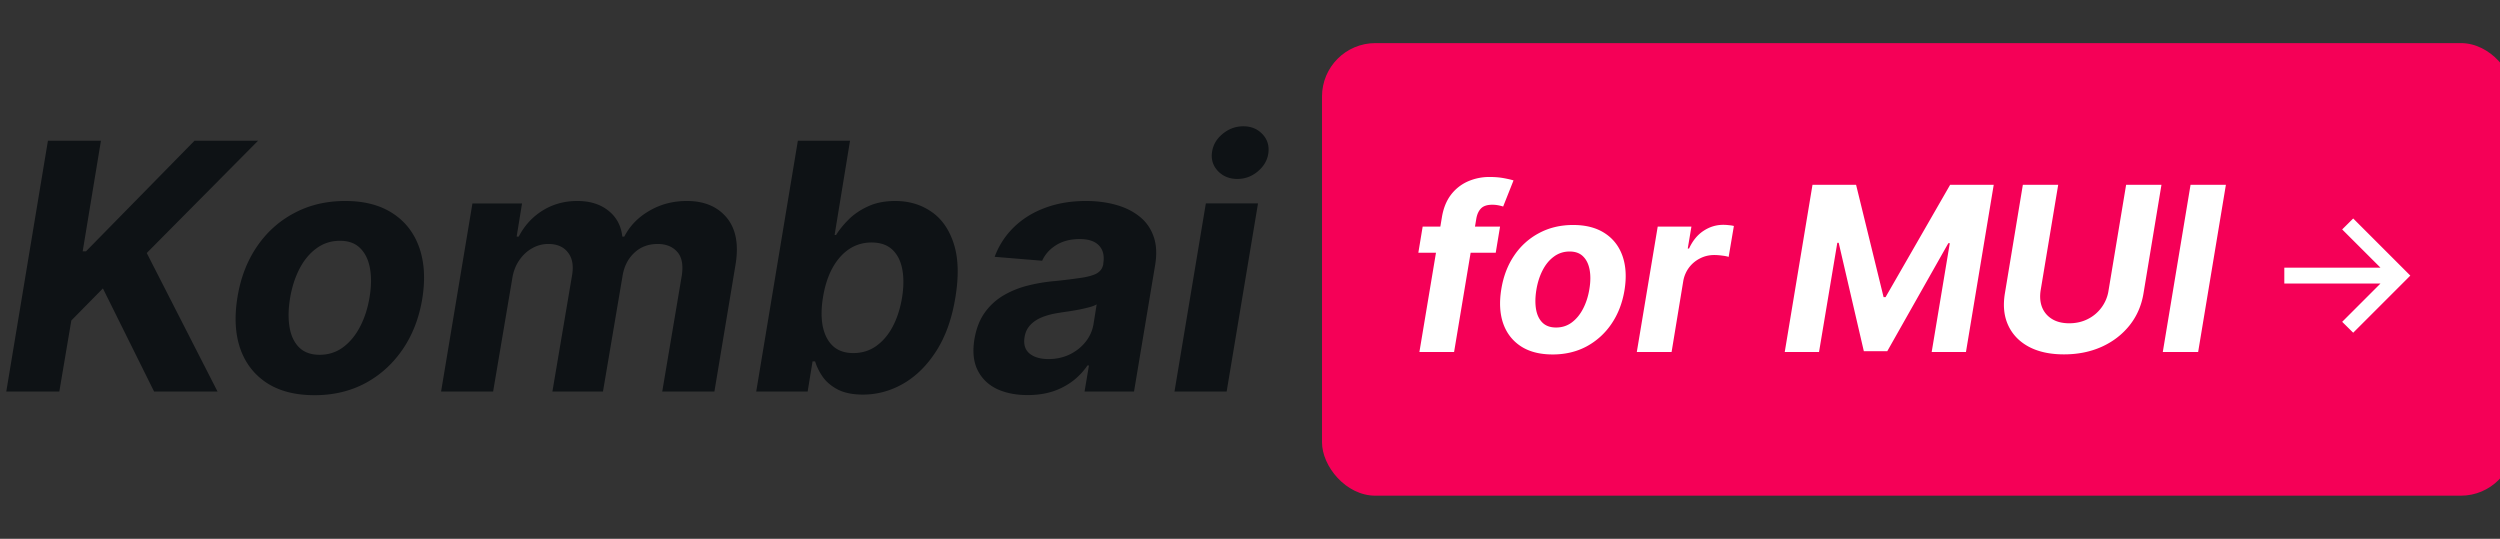
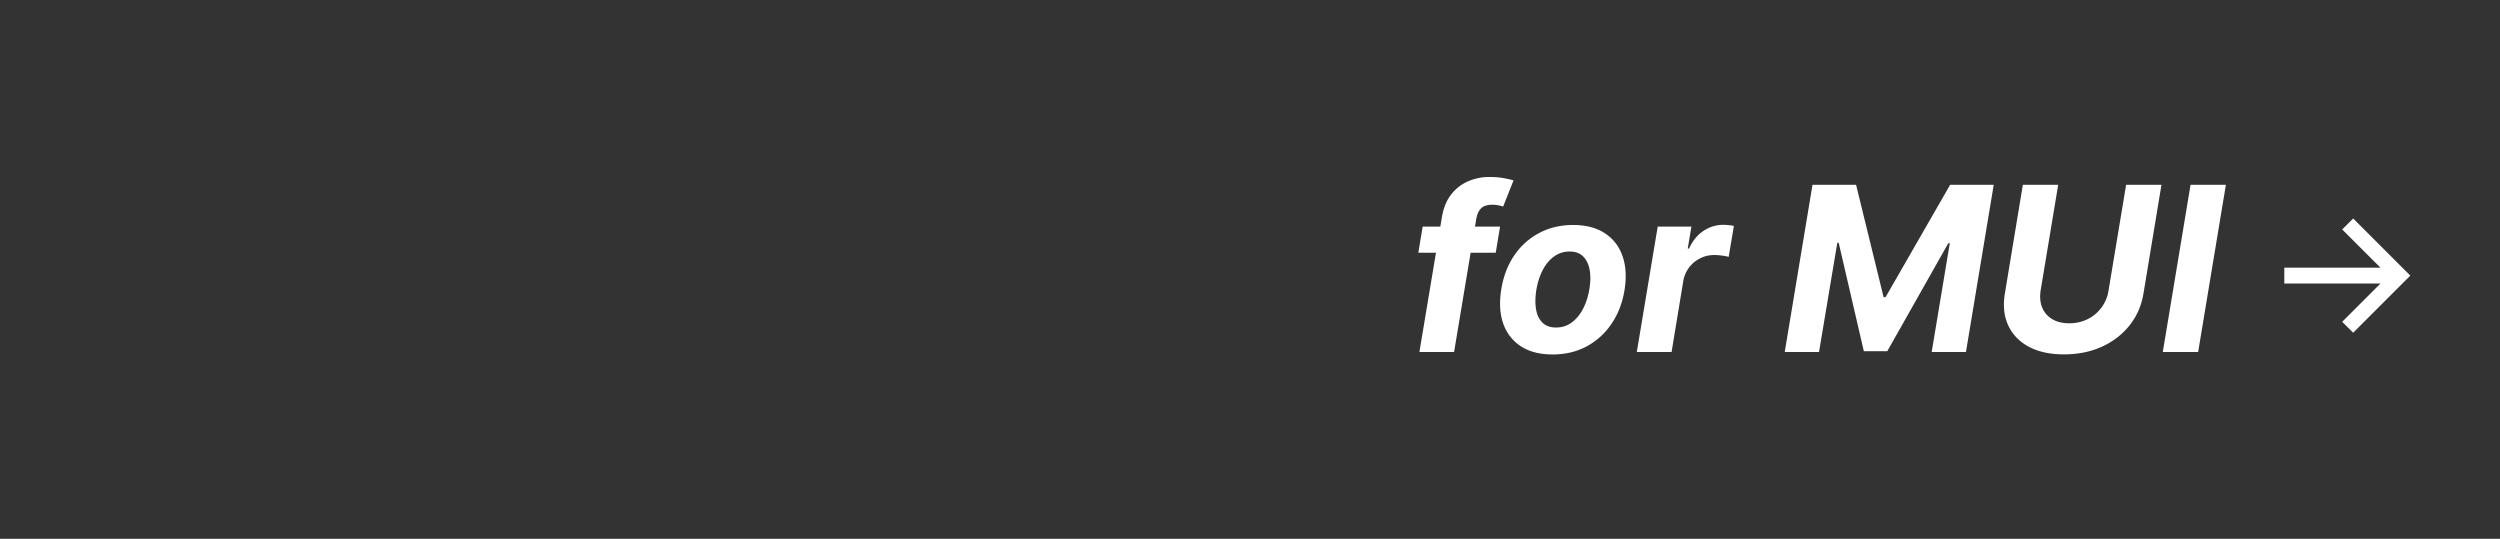
<svg xmlns="http://www.w3.org/2000/svg" width="348" height="75" fill="none">
  <rect width="100%" height="100%" fill="#333333" stroke="none" />
-   <path fill="#0E1215" d="m.875 54.5 5.796-34.91h7.38l-2.54 15.393h.461l15.102-15.392h8.847L20.427 35.22 30.279 54.5h-8.83l-7.125-14.352-4.397 4.466-1.67 9.886H.874Zm42.9.511c-2.67 0-4.881-.568-6.631-1.704-1.75-1.148-2.983-2.739-3.699-4.773-.705-2.045-.835-4.426-.392-7.142.432-2.682 1.33-5.028 2.693-7.04 1.364-2.011 3.097-3.574 5.199-4.687 2.102-1.125 4.472-1.688 7.108-1.688 2.66 0 4.864.574 6.614 1.722 1.75 1.136 2.983 2.727 3.698 4.773.716 2.045.853 4.426.41 7.142-.444 2.67-1.353 5.011-2.728 7.022-1.375 2.012-3.108 3.58-5.199 4.705-2.09 1.114-4.448 1.67-7.073 1.67Zm.715-5.625c1.228 0 2.313-.346 3.256-1.04.955-.704 1.744-1.658 2.37-2.863.636-1.216 1.079-2.591 1.329-4.125.25-1.511.267-2.852.051-4.023-.216-1.182-.67-2.113-1.364-2.795-.681-.682-1.619-1.023-2.812-1.023-1.227 0-2.318.352-3.273 1.057-.954.693-1.744 1.648-2.369 2.864-.625 1.215-1.063 2.596-1.313 4.142-.238 1.5-.255 2.84-.05 4.022.204 1.17.653 2.097 1.346 2.779.693.67 1.636 1.005 2.83 1.005ZM61.4 54.5l4.363-26.182h6.904l-.75 4.62h.29c.795-1.535 1.903-2.745 3.323-3.631 1.432-.886 3.04-1.33 4.824-1.33 1.773 0 3.216.45 4.33 1.347 1.125.886 1.772 2.09 1.943 3.613h.273c.772-1.5 1.937-2.698 3.494-3.596 1.557-.91 3.295-1.364 5.216-1.364 2.42 0 4.272.779 5.557 2.335 1.284 1.557 1.687 3.75 1.21 6.58L99.445 54.5h-7.261l2.727-16.176c.216-1.466 0-2.557-.648-3.273-.648-.727-1.55-1.09-2.71-1.09-1.318 0-2.415.42-3.29 1.26-.875.83-1.415 1.927-1.62 3.29L83.934 54.5h-7.04l2.762-16.33c.193-1.295-.017-2.318-.63-3.068-.603-.761-1.506-1.142-2.71-1.142-.796 0-1.552.205-2.268.614-.704.398-1.3.96-1.79 1.687-.488.716-.806 1.557-.954 2.523L68.643 54.5H61.4Zm43.866 0 5.795-34.91h7.262l-2.148 13.126h.205c.431-.705 1.011-1.42 1.738-2.148.739-.739 1.642-1.352 2.711-1.84 1.068-.5 2.335-.75 3.801-.75 1.909 0 3.585.5 5.028 1.5 1.443.988 2.483 2.482 3.119 4.482.637 1.989.705 4.483.205 7.483-.477 2.92-1.358 5.387-2.642 7.398-1.273 2-2.801 3.517-4.585 4.551-1.773 1.023-3.654 1.534-5.642 1.534-1.409 0-2.569-.233-3.478-.699-.897-.466-1.596-1.05-2.096-1.755-.5-.716-.858-1.438-1.074-2.165h-.358l-.682 4.193h-7.159Zm9.29-13.09c-.25 1.556-.256 2.914-.017 4.073.25 1.159.727 2.063 1.432 2.71.715.637 1.653.955 2.812.955 1.193 0 2.25-.324 3.171-.972.931-.659 1.704-1.568 2.318-2.727.613-1.17 1.045-2.517 1.295-4.04.239-1.511.244-2.84.017-3.989-.227-1.147-.693-2.045-1.398-2.693-.704-.647-1.659-.971-2.863-.971-1.171 0-2.222.312-3.154.937-.92.625-1.693 1.512-2.318 2.66-.613 1.147-1.045 2.5-1.295 4.056Zm28.487 13.584c-1.659 0-3.097-.29-4.312-.869-1.205-.59-2.091-1.466-2.66-2.625-.568-1.16-.71-2.597-.426-4.313.25-1.454.722-2.67 1.415-3.647a8.449 8.449 0 0 1 2.574-2.387 12.8 12.8 0 0 1 3.358-1.38 23.502 23.502 0 0 1 3.835-.648 78.882 78.882 0 0 0 3.716-.46c.966-.148 1.688-.358 2.165-.63.477-.285.767-.705.869-1.262v-.103c.171-1.068-.028-1.897-.596-2.488-.557-.602-1.449-.904-2.677-.904-1.295 0-2.397.285-3.306.853-.898.568-1.54 1.29-1.927 2.164l-6.613-.545a11.028 11.028 0 0 1 2.676-4.125c1.204-1.17 2.653-2.068 4.347-2.693 1.693-.636 3.59-.955 5.693-.955 1.454 0 2.812.17 4.074.512 1.272.34 2.369.869 3.289 1.585a5.988 5.988 0 0 1 2.012 2.761c.42 1.114.505 2.45.255 4.006L157.856 54.5h-6.887l.614-3.63h-.205a9.46 9.46 0 0 1-2.045 2.164 9.628 9.628 0 0 1-2.779 1.449c-1.045.34-2.216.511-3.511.511Zm2.915-5.011c1.057 0 2.028-.21 2.915-.63.897-.433 1.636-1.012 2.215-1.74a5.283 5.283 0 0 0 1.125-2.471l.444-2.778c-.228.147-.557.278-.989.392-.42.113-.881.221-1.381.324-.488.09-.983.176-1.483.255-.5.068-.948.137-1.346.205-.875.125-1.659.324-2.352.596-.694.273-1.256.642-1.688 1.108-.432.455-.699 1.023-.801 1.705-.159.989.074 1.744.699 2.267.636.511 1.517.767 2.642.767Zm17.531 4.517 4.364-26.182h7.261L170.75 54.5h-7.261Zm8.744-29.59c-1.079 0-1.971-.359-2.676-1.075-.693-.727-.977-1.59-.852-2.59.125-1.023.614-1.887 1.466-2.592.852-.715 1.818-1.073 2.898-1.073 1.079 0 1.96.358 2.642 1.073.681.705.966 1.569.852 2.591-.114 1-.597 1.864-1.449 2.591-.841.716-1.801 1.074-2.881 1.074Z" />
-   <rect width="165.954" height="63" x="184.023" y="6" fill="#F50057" rx="7.431" />
  <path fill="#fff" d="m208.807 31.546-.602 3.636h-10.773l.602-3.637h10.773ZM197.58 49l3.125-18.716c.204-1.265.621-2.314 1.25-3.148a6.004 6.004 0 0 1 2.352-1.875 7.43 7.43 0 0 1 3.046-.625c.742 0 1.413.057 2.011.17.606.114 1.045.217 1.318.308l-1.443 3.636a5.707 5.707 0 0 0-.67-.17 4.295 4.295 0 0 0-.841-.08c-.705 0-1.224.167-1.557.5-.326.326-.546.784-.659 1.375L202.409 49h-4.829Zm18.548.34c-1.78 0-3.254-.378-4.42-1.136-1.167-.765-1.989-1.825-2.466-3.181-.47-1.364-.557-2.951-.261-4.762.287-1.788.886-3.352 1.795-4.693a9.517 9.517 0 0 1 3.466-3.125c1.401-.75 2.981-1.125 4.739-1.125 1.772 0 3.242.383 4.409 1.148 1.166.758 1.988 1.818 2.466 3.182.477 1.363.568 2.95.272 4.761-.295 1.78-.901 3.341-1.818 4.682a9.748 9.748 0 0 1-3.466 3.136c-1.394.743-2.966 1.114-4.716 1.114Zm.478-3.75c.818 0 1.541-.23 2.17-.692.636-.47 1.163-1.106 1.58-1.91.424-.81.719-1.727.886-2.75.167-1.007.178-1.9.034-2.681-.144-.788-.447-1.41-.909-1.864-.455-.454-1.08-.682-1.875-.682-.818 0-1.546.235-2.182.705-.636.462-1.163 1.098-1.579 1.909-.417.81-.709 1.731-.875 2.761-.16 1-.171 1.894-.035 2.682.137.78.436 1.398.898 1.852.462.447 1.091.67 1.887.67ZM227.844 49l2.909-17.454h4.693l-.511 3.045h.182c.5-1.083 1.17-1.902 2.011-2.455.849-.56 1.762-.84 2.739-.84.242 0 .496.015.761.045.273.023.515.06.728.113l-.728 4.307c-.212-.075-.515-.136-.909-.181a8.12 8.12 0 0 0-1.102-.08c-.705 0-1.36.155-1.966.466a4.368 4.368 0 0 0-1.534 1.273 4.404 4.404 0 0 0-.807 1.886L232.685 49h-4.841Zm24.455-23.273h6.068l3.829 15.637h.273l8.989-15.637h6.068L273.662 49h-4.772l2.522-15.148h-.204l-8.5 15.034h-3.262l-3.5-15.09h-.193L253.208 49h-4.773l3.864-23.273Zm43.656 0h4.92l-2.5 15.114c-.28 1.697-.928 3.182-1.943 4.454-1.015 1.273-2.307 2.266-3.875 2.978-1.568.704-3.318 1.056-5.25 1.056s-3.56-.352-4.886-1.056c-1.326-.712-2.284-1.705-2.875-2.978-.591-1.272-.746-2.757-.466-4.454l2.5-15.114h4.92l-2.443 14.693c-.136.887-.068 1.675.205 2.364.28.69.742 1.231 1.386 1.625.644.394 1.44.591 2.386.591.955 0 1.819-.197 2.591-.59a5.26 5.26 0 0 0 1.921-1.626 5.29 5.29 0 0 0 .966-2.364l2.443-14.693Zm13.889 0L305.981 49h-4.921l3.864-23.273h4.92ZM327.565 46.315l-1.534-1.517 5.327-5.326h-13.381v-2.216h13.381l-5.327-5.319 1.534-1.525 7.952 7.952-7.952 7.951Z" />
</svg>